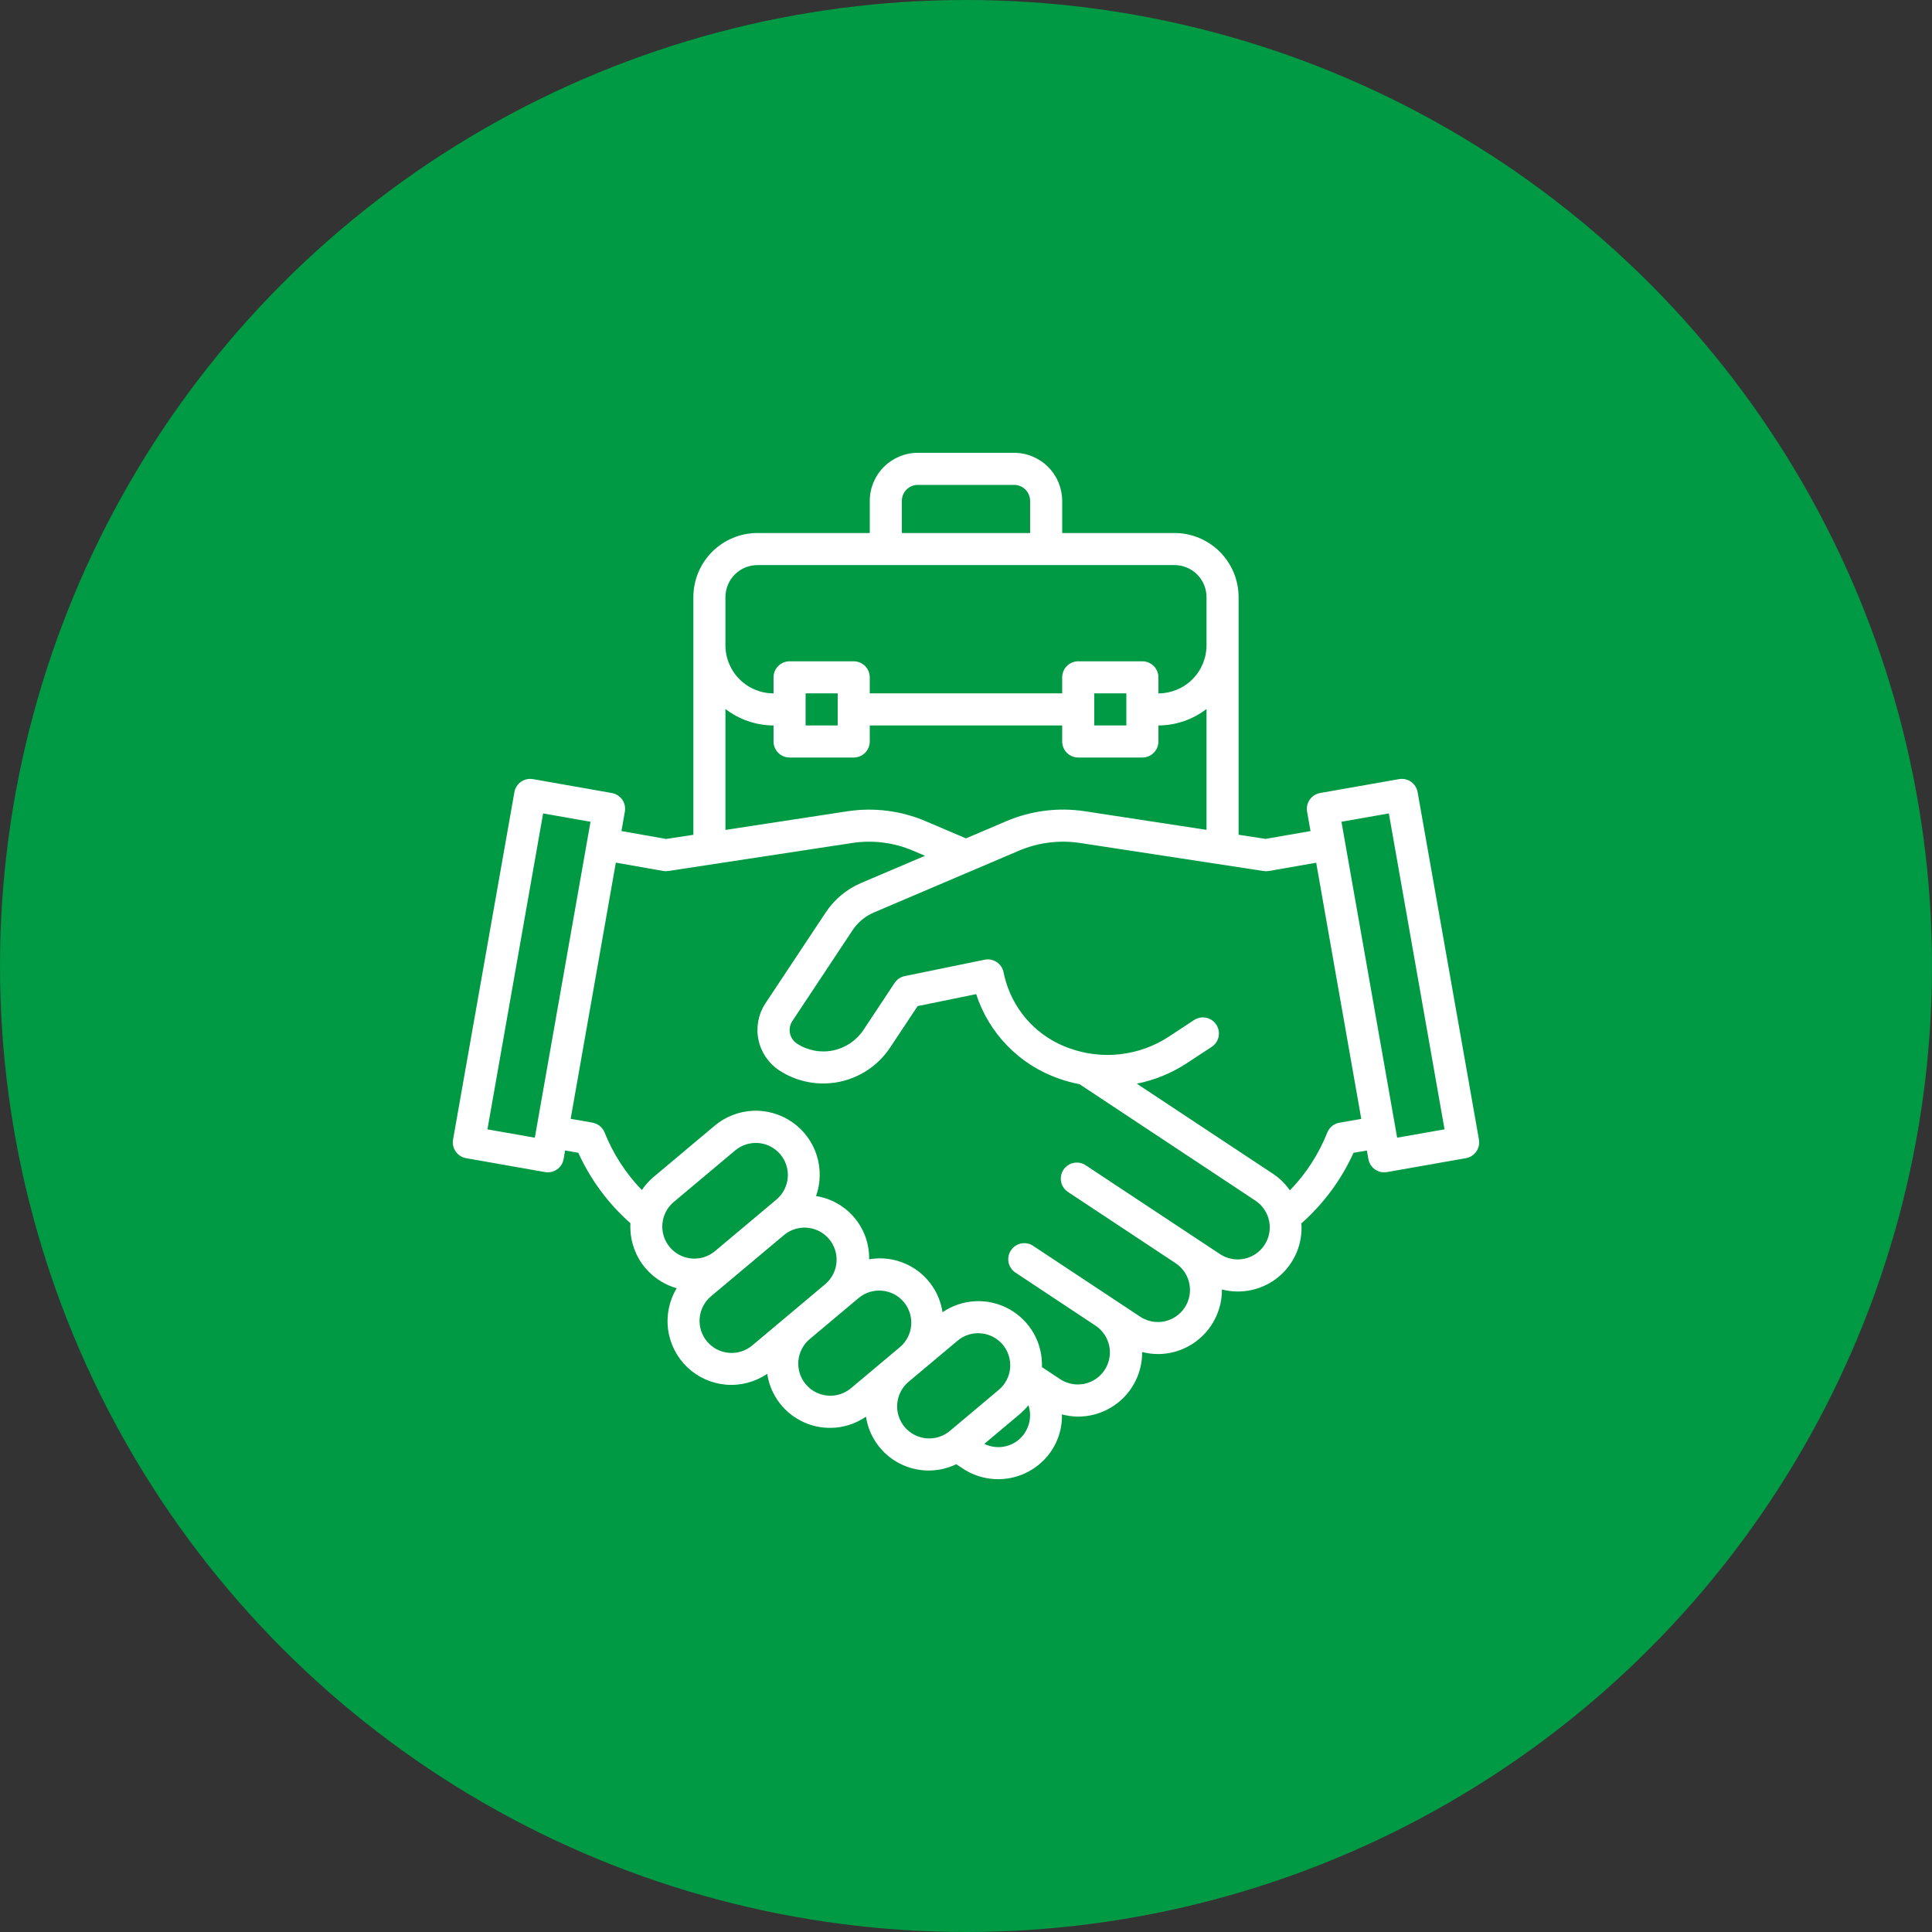
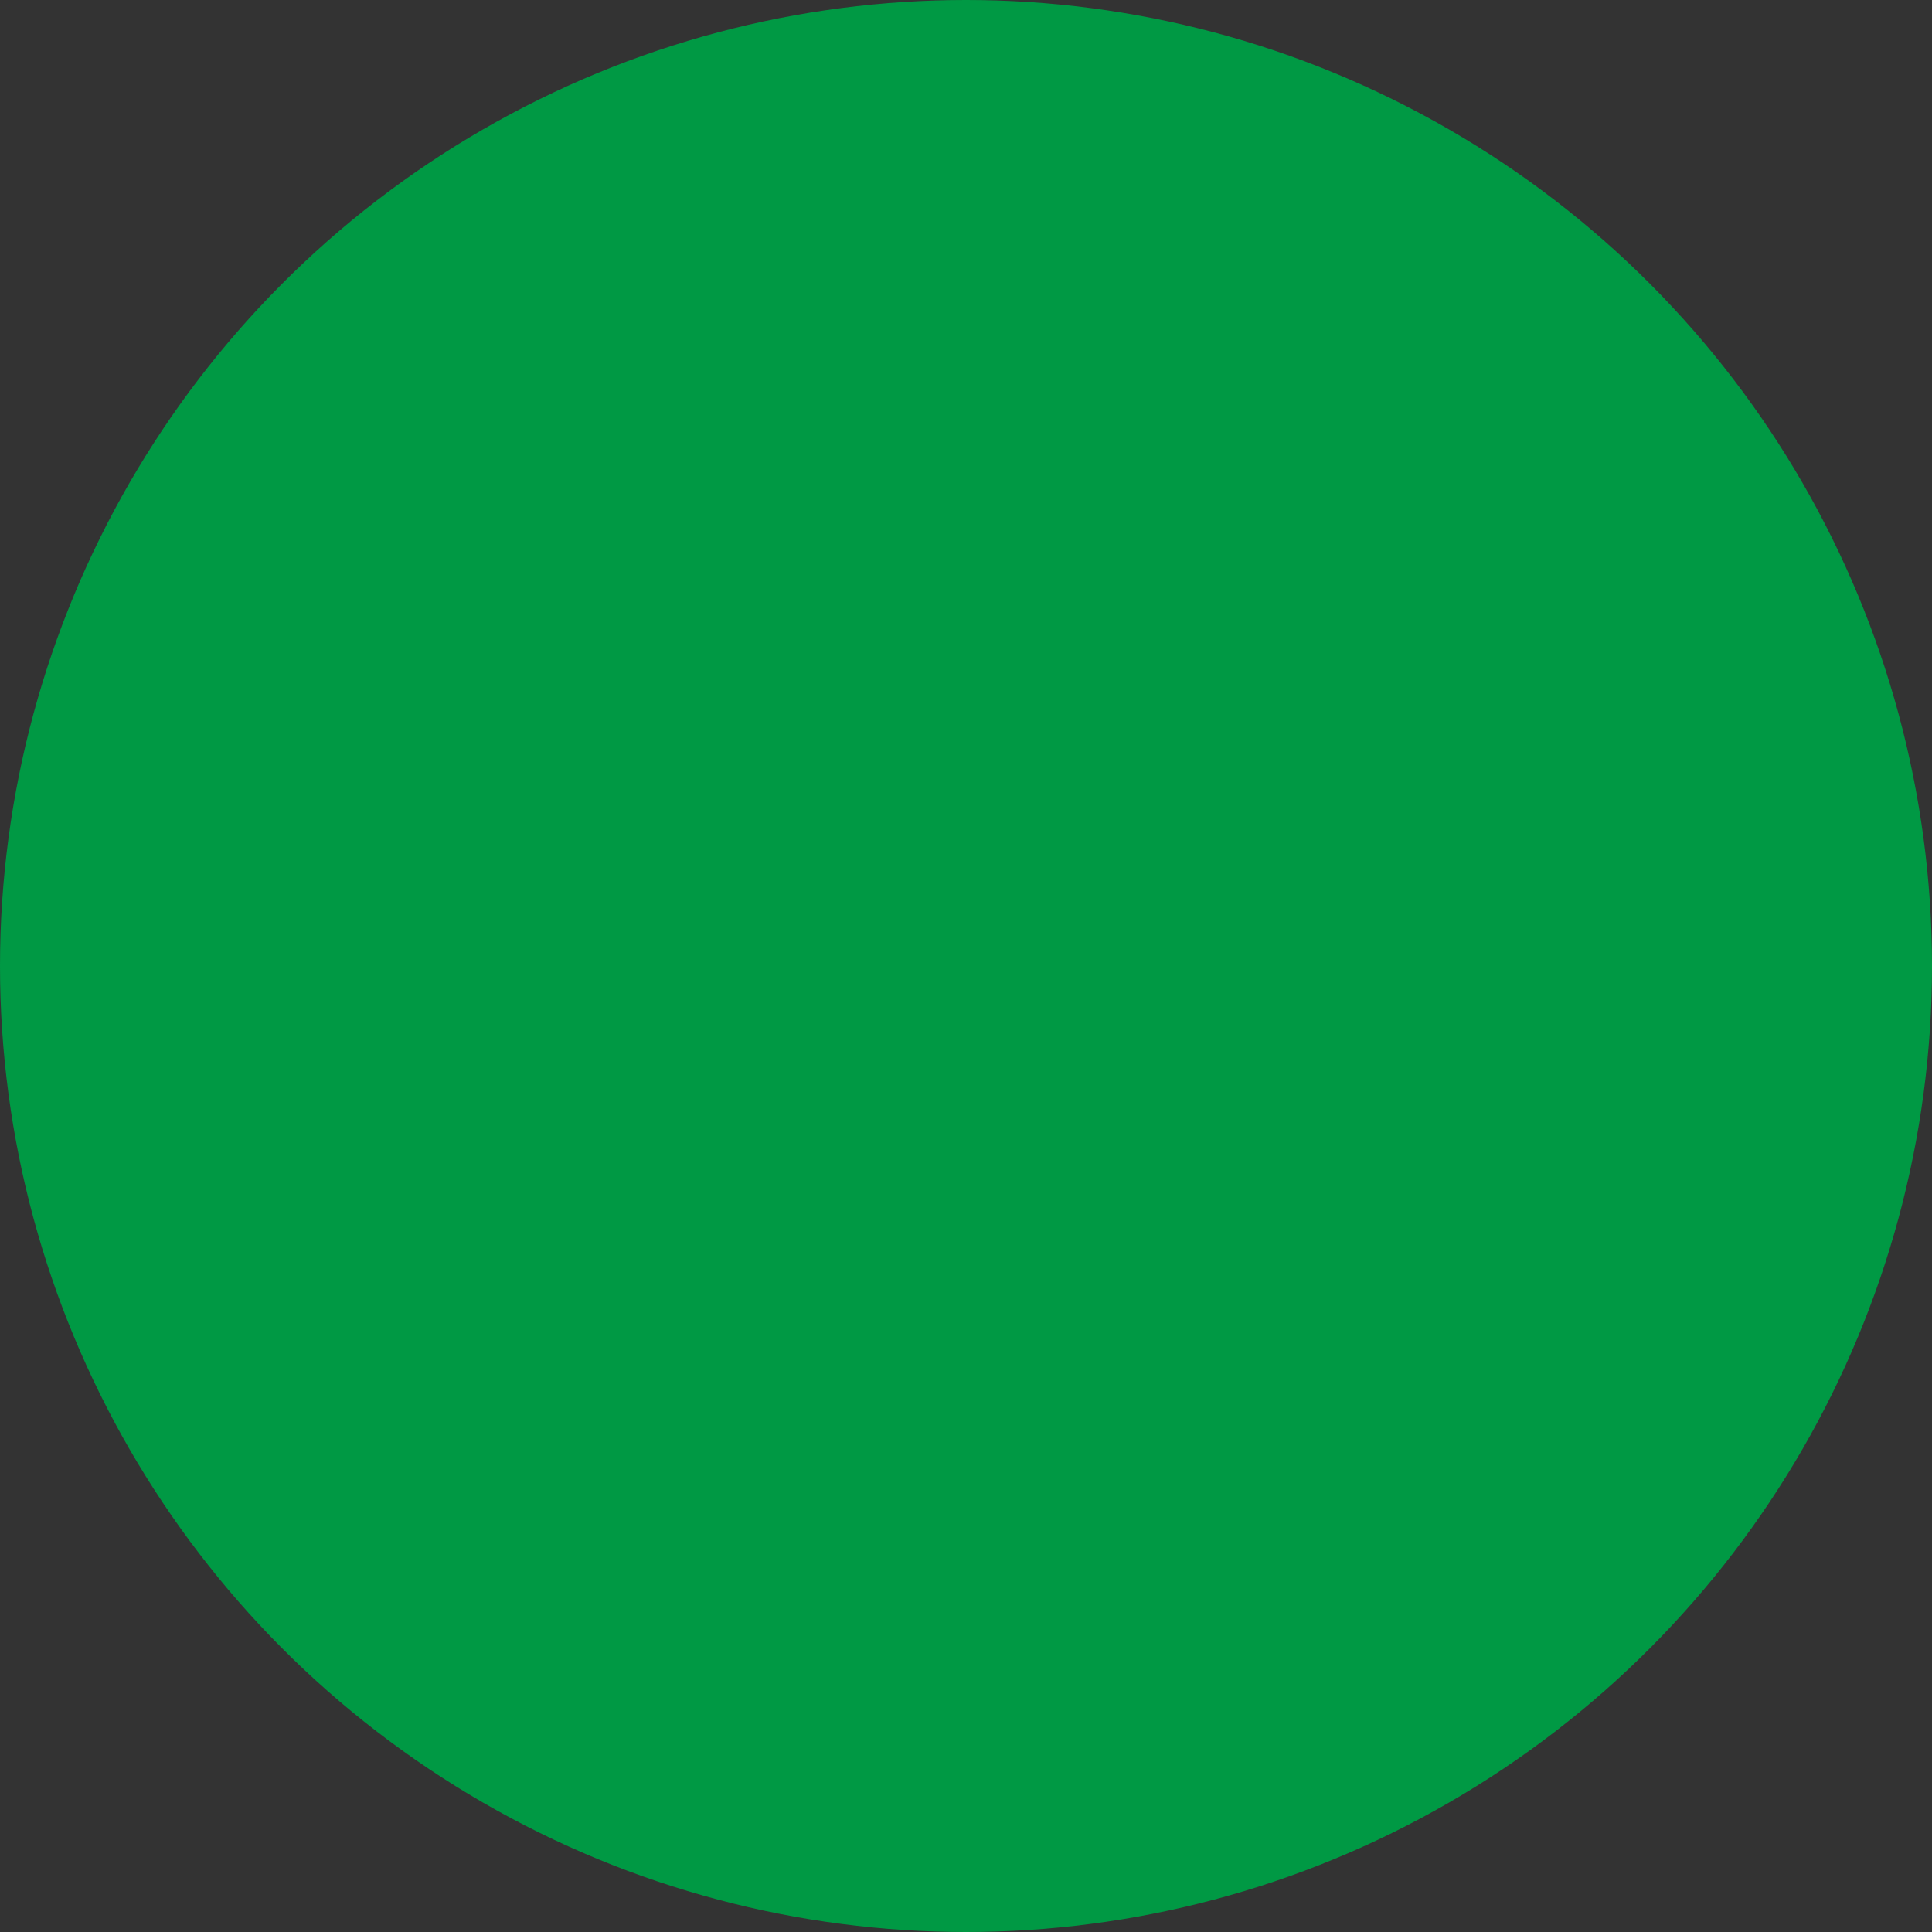
<svg xmlns="http://www.w3.org/2000/svg" width="128" height="128" viewBox="0 0 128 128" fill="none">
  <rect x="0" y="0" width="128" height="128" fill="#333333" stroke="none" />
  <circle cx="64" cy="64" r="64" fill="#009944" />
-   <path d="M93.921 52.482C93.897 52.344 93.846 52.213 93.771 52.095C93.696 51.977 93.598 51.875 93.484 51.795C93.37 51.715 93.241 51.658 93.104 51.628C92.968 51.598 92.827 51.595 92.689 51.619L87.46 52.54C87.323 52.564 87.191 52.615 87.073 52.691C86.955 52.766 86.853 52.863 86.773 52.978C86.693 53.092 86.636 53.221 86.606 53.358C86.576 53.494 86.573 53.635 86.597 53.773L86.825 55.06L83.85 55.579L82.06 55.305V39.563C82.06 38.435 81.612 37.355 80.815 36.557C80.018 35.76 78.937 35.313 77.81 35.313H70.373V33.188C70.373 32.342 70.037 31.531 69.439 30.934C68.842 30.336 68.031 30 67.186 30H60.811C59.966 30 59.155 30.336 58.557 30.934C57.96 31.531 57.624 32.342 57.624 33.188V35.313H50.187C49.06 35.313 47.979 35.76 47.182 36.557C46.385 37.355 45.937 38.435 45.937 39.563V55.308L44.139 55.583L41.173 55.061L41.399 53.773C41.424 53.635 41.421 53.494 41.391 53.358C41.361 53.221 41.304 53.092 41.224 52.978C41.144 52.863 41.042 52.766 40.924 52.691C40.806 52.615 40.674 52.564 40.537 52.54L35.313 51.619C35.175 51.595 35.034 51.598 34.898 51.628C34.761 51.658 34.632 51.715 34.517 51.795C34.403 51.875 34.305 51.977 34.23 52.095C34.155 52.213 34.104 52.344 34.08 52.482L30.016 75.499C29.992 75.637 29.995 75.778 30.025 75.914C30.055 76.051 30.112 76.18 30.192 76.294C30.272 76.409 30.374 76.507 30.492 76.582C30.61 76.657 30.741 76.708 30.879 76.732L36.109 77.653C36.247 77.677 36.388 77.674 36.524 77.644C36.661 77.614 36.79 77.557 36.904 77.477C37.018 77.397 37.116 77.295 37.191 77.177C37.266 77.059 37.317 76.928 37.341 76.79L37.438 76.22L38.315 76.375C39.124 78.157 40.301 79.747 41.768 81.041C41.712 82.001 41.985 82.951 42.542 83.734C43.099 84.516 43.907 85.086 44.832 85.347C44.335 86.172 44.135 87.143 44.265 88.098C44.396 89.053 44.848 89.934 45.548 90.596C46.249 91.259 47.154 91.662 48.114 91.739C49.075 91.816 50.033 91.562 50.83 91.019C50.935 91.725 51.219 92.392 51.653 92.958C52.088 93.524 52.659 93.969 53.314 94.253C53.968 94.537 54.684 94.65 55.394 94.581C56.104 94.511 56.785 94.263 57.372 93.858C57.471 94.508 57.722 95.127 58.104 95.663C58.486 96.199 58.989 96.638 59.572 96.944C60.154 97.25 60.801 97.415 61.459 97.425C62.117 97.436 62.769 97.292 63.361 97.005V97.011L63.786 97.294C64.251 97.602 64.773 97.815 65.321 97.922C65.869 98.028 66.432 98.026 66.979 97.915C67.526 97.803 68.046 97.585 68.509 97.273C68.971 96.961 69.368 96.561 69.676 96.095C70.141 95.387 70.379 94.554 70.358 93.707C70.703 93.8 71.058 93.85 71.415 93.853C71.977 93.855 72.533 93.745 73.052 93.53C73.57 93.316 74.041 93 74.437 92.602C74.833 92.204 75.145 91.731 75.357 91.211C75.569 90.691 75.675 90.134 75.67 89.572C76.008 89.661 76.356 89.708 76.706 89.71C77.267 89.71 77.822 89.6 78.34 89.384C78.857 89.169 79.327 88.853 79.722 88.455C80.117 88.057 80.43 87.585 80.641 87.066C80.853 86.546 80.96 85.99 80.956 85.43C81.604 85.598 82.282 85.611 82.936 85.465C83.589 85.319 84.198 85.02 84.713 84.592C85.227 84.164 85.632 83.62 85.895 83.004C86.157 82.388 86.269 81.719 86.221 81.051C87.69 79.754 88.867 78.161 89.674 76.376L90.559 76.225L90.659 76.79C90.683 76.928 90.734 77.059 90.809 77.177C90.884 77.295 90.982 77.397 91.096 77.477C91.211 77.558 91.34 77.614 91.477 77.644C91.613 77.674 91.754 77.677 91.892 77.653L97.121 76.732C97.258 76.708 97.39 76.657 97.508 76.582C97.626 76.507 97.728 76.409 97.808 76.294C97.888 76.18 97.945 76.051 97.975 75.914C98.005 75.778 98.008 75.637 97.984 75.499L93.921 52.482ZM59.749 33.188C59.749 32.906 59.861 32.636 60.06 32.436C60.259 32.237 60.529 32.125 60.811 32.125H67.186C67.468 32.125 67.738 32.237 67.937 32.436C68.136 32.636 68.248 32.906 68.248 33.188V35.313H59.749V33.188ZM48.062 39.563C48.062 38.999 48.286 38.459 48.684 38.06C49.083 37.661 49.623 37.438 50.187 37.438H77.81C78.374 37.438 78.914 37.661 79.313 38.06C79.711 38.459 79.935 38.999 79.935 39.563V42.75C79.935 43.596 79.599 44.406 79.001 45.004C78.404 45.602 77.593 45.938 76.748 45.938V44.875C76.748 44.593 76.636 44.323 76.436 44.124C76.237 43.925 75.967 43.813 75.685 43.813H71.436C71.154 43.813 70.883 43.925 70.684 44.124C70.485 44.323 70.373 44.593 70.373 44.875V45.938H57.624V44.875C57.624 44.593 57.512 44.323 57.313 44.124C57.113 43.925 56.843 43.813 56.561 43.813H52.312C52.03 43.813 51.76 43.925 51.56 44.124C51.361 44.323 51.249 44.593 51.249 44.875V45.938C50.404 45.938 49.593 45.602 48.995 45.004C48.398 44.406 48.062 43.596 48.062 42.75V39.563ZM74.623 45.938V48.063H72.498V45.938H74.623ZM55.499 45.938V48.063H53.374V45.938H55.499ZM48.062 46.973C48.976 47.676 50.096 48.059 51.249 48.063V49.125C51.249 49.407 51.361 49.677 51.56 49.877C51.76 50.076 52.03 50.188 52.312 50.188H56.561C56.843 50.188 57.113 50.076 57.313 49.877C57.512 49.677 57.624 49.407 57.624 49.125V48.063H70.373V49.125C70.373 49.407 70.485 49.677 70.684 49.877C70.883 50.076 71.154 50.188 71.436 50.188H75.685C75.967 50.188 76.237 50.076 76.436 49.877C76.636 49.677 76.748 49.407 76.748 49.125V48.063C77.901 48.059 79.021 47.676 79.935 46.973V54.98L71.86 53.745C70.105 53.481 68.31 53.708 66.676 54.403L63.998 55.544L61.328 54.406C59.692 53.709 57.893 53.481 56.134 53.751L48.062 54.984V46.973ZM35.433 75.377L32.294 74.823L35.983 53.891L39.123 54.444L35.433 75.377ZM44.375 82.627C44.013 82.195 43.837 81.637 43.886 81.076C43.935 80.515 44.205 79.996 44.637 79.634L48.707 76.22C49.138 75.857 49.696 75.681 50.258 75.73C50.819 75.779 51.338 76.049 51.701 76.481C52.063 76.913 52.239 77.471 52.19 78.032C52.141 78.594 51.871 79.113 51.439 79.475L47.369 82.891C47.155 83.07 46.908 83.206 46.642 83.29C46.376 83.373 46.095 83.404 45.817 83.379C45.539 83.355 45.269 83.276 45.021 83.146C44.774 83.017 44.554 82.841 44.375 82.627ZM49.838 89.139C49.624 89.318 49.377 89.454 49.111 89.538C48.845 89.622 48.565 89.653 48.287 89.628C48.009 89.604 47.738 89.525 47.491 89.396C47.243 89.267 47.023 89.091 46.844 88.877C46.664 88.663 46.529 88.416 46.445 88.15C46.361 87.884 46.33 87.603 46.355 87.325C46.379 87.047 46.458 86.777 46.587 86.529C46.715 86.281 46.892 86.062 47.106 85.882L51.993 81.784C52.427 81.444 52.976 81.287 53.524 81.344C54.072 81.401 54.577 81.67 54.931 82.092C55.285 82.514 55.461 83.058 55.422 83.607C55.383 84.157 55.132 84.67 54.722 85.039L49.838 89.139ZM56.378 91.974C56.164 92.153 55.917 92.288 55.651 92.372C55.384 92.456 55.104 92.487 54.826 92.463C54.548 92.438 54.278 92.359 54.03 92.23C53.783 92.102 53.563 91.925 53.384 91.711C53.204 91.497 53.069 91.25 52.985 90.984C52.901 90.718 52.87 90.438 52.895 90.16C52.919 89.882 52.998 89.611 53.127 89.364C53.256 89.116 53.432 88.896 53.646 88.717L56.902 85.985C57.335 85.63 57.89 85.46 58.447 85.512C59.004 85.564 59.519 85.833 59.878 86.262C60.238 86.691 60.414 87.244 60.368 87.802C60.323 88.359 60.059 88.876 59.634 89.241L56.378 91.974ZM62.916 94.814C62.483 95.171 61.927 95.343 61.369 95.292C60.81 95.24 60.295 94.971 59.934 94.541C59.574 94.111 59.398 93.556 59.445 92.997C59.492 92.438 59.758 91.921 60.185 91.557L63.441 88.825C63.654 88.646 63.901 88.51 64.168 88.426C64.434 88.342 64.714 88.312 64.992 88.336C65.27 88.36 65.54 88.439 65.788 88.568C66.035 88.697 66.255 88.873 66.435 89.087C66.614 89.301 66.749 89.548 66.833 89.814C66.917 90.08 66.948 90.36 66.924 90.638C66.899 90.916 66.82 91.187 66.691 91.434C66.562 91.682 66.386 91.902 66.172 92.081L62.916 94.814ZM67.902 94.926C67.62 95.356 67.191 95.667 66.696 95.802C66.201 95.937 65.673 95.887 65.213 95.66L67.538 93.709C67.758 93.525 67.959 93.319 68.138 93.095C68.238 93.397 68.269 93.718 68.228 94.034C68.188 94.35 68.076 94.653 67.902 94.92V94.926ZM83.773 82.489C83.62 82.721 83.421 82.921 83.19 83.078C82.958 83.234 82.699 83.343 82.425 83.398C82.152 83.454 81.87 83.455 81.596 83.402C81.322 83.349 81.061 83.242 80.829 83.088L71.967 77.226C71.85 77.142 71.719 77.082 71.579 77.05C71.439 77.018 71.294 77.015 71.153 77.041C71.011 77.067 70.877 77.121 70.757 77.2C70.638 77.279 70.535 77.382 70.456 77.501C70.377 77.621 70.323 77.756 70.298 77.897C70.272 78.038 70.275 78.183 70.307 78.323C70.339 78.463 70.399 78.595 70.484 78.711C70.568 78.827 70.675 78.924 70.798 78.998L77.889 83.691C78.358 84.003 78.685 84.488 78.797 85.041C78.909 85.593 78.797 86.167 78.485 86.637C78.174 87.107 77.688 87.434 77.136 87.546C76.584 87.657 76.009 87.545 75.54 87.234L68.45 82.542C68.332 82.463 68.199 82.408 68.059 82.382C67.818 82.337 67.568 82.376 67.353 82.494C67.137 82.612 66.969 82.8 66.877 83.028C66.785 83.256 66.775 83.508 66.848 83.743C66.921 83.977 67.073 84.179 67.278 84.314L72.59 87.834C73.057 88.147 73.381 88.632 73.492 89.183C73.602 89.733 73.49 90.306 73.179 90.774C72.869 91.242 72.385 91.569 71.835 91.682C71.285 91.794 70.712 91.685 70.242 91.376L69.031 90.575C69.06 89.796 68.873 89.023 68.489 88.344C68.105 87.665 67.54 87.106 66.857 86.729C66.174 86.352 65.4 86.172 64.621 86.209C63.842 86.246 63.088 86.499 62.444 86.939C62.362 86.387 62.17 85.857 61.879 85.38C61.589 84.903 61.206 84.489 60.753 84.162C60.3 83.835 59.786 83.602 59.242 83.477C58.697 83.352 58.134 83.337 57.583 83.433C57.602 82.427 57.256 81.449 56.609 80.678C55.963 79.908 55.059 79.398 54.066 79.242C54.377 78.364 54.39 77.409 54.104 76.523C53.818 75.638 53.248 74.871 52.483 74.341C51.717 73.812 50.799 73.549 49.869 73.593C48.94 73.638 48.051 73.987 47.339 74.588L43.269 78.004C42.985 78.249 42.734 78.531 42.526 78.843C41.462 77.747 40.624 76.453 40.059 75.034C39.992 74.865 39.883 74.716 39.742 74.602C39.601 74.487 39.433 74.411 39.254 74.379L37.808 74.124L40.801 57.151L43.94 57.704C44.054 57.724 44.171 57.724 44.285 57.704L56.455 55.851C57.822 55.641 59.221 55.818 60.492 56.361L61.283 56.698L57.041 58.504C56.087 58.912 55.275 59.59 54.703 60.455L50.705 66.483C50.243 67.191 50.078 68.053 50.248 68.881C50.418 69.71 50.909 70.437 51.612 70.906C52.788 71.681 54.223 71.957 55.602 71.676C56.981 71.395 58.193 70.578 58.971 69.405L60.795 66.657L64.674 65.863C65.092 67.152 65.802 68.327 66.749 69.297C67.696 70.266 68.854 71.004 70.133 71.452C70.586 71.614 71.051 71.741 71.524 71.832L83.173 79.545C83.643 79.856 83.97 80.341 84.082 80.893C84.195 81.445 84.084 82.019 83.773 82.489ZM88.74 74.382C88.561 74.413 88.392 74.49 88.251 74.605C88.11 74.72 88.001 74.87 87.934 75.039C87.368 76.465 86.527 77.764 85.459 78.864C85.159 78.434 84.782 78.063 84.346 77.772L75.316 71.797C76.489 71.563 77.607 71.106 78.609 70.452L80.278 69.358C80.514 69.203 80.678 68.961 80.735 68.684C80.792 68.408 80.737 68.121 80.582 67.885C80.427 67.65 80.185 67.485 79.909 67.428C79.632 67.371 79.345 67.426 79.109 67.581L77.446 68.676C76.483 69.308 75.387 69.707 74.244 69.842C73.1 69.977 71.941 69.843 70.859 69.453C69.862 69.105 68.962 68.527 68.231 67.766C67.501 67.004 66.96 66.081 66.654 65.071C66.589 64.858 66.533 64.632 66.487 64.408C66.429 64.133 66.265 63.892 66.03 63.737C65.796 63.583 65.509 63.528 65.234 63.584L59.942 64.668C59.667 64.724 59.425 64.887 59.27 65.122L57.209 68.234C56.742 68.937 56.016 69.427 55.188 69.596C54.361 69.765 53.501 69.6 52.795 69.136C52.56 68.979 52.395 68.736 52.338 68.459C52.281 68.182 52.335 67.893 52.489 67.656L56.485 61.629C56.828 61.112 57.314 60.705 57.884 60.46L67.511 56.359C68.784 55.819 70.181 55.642 71.548 55.848L83.713 57.707C83.827 57.725 83.942 57.725 84.056 57.707L87.201 57.157L90.188 74.131L88.74 74.382ZM92.565 75.375L88.875 54.443L92.015 53.89L95.704 74.821L92.565 75.375Z" fill="white" />
</svg>